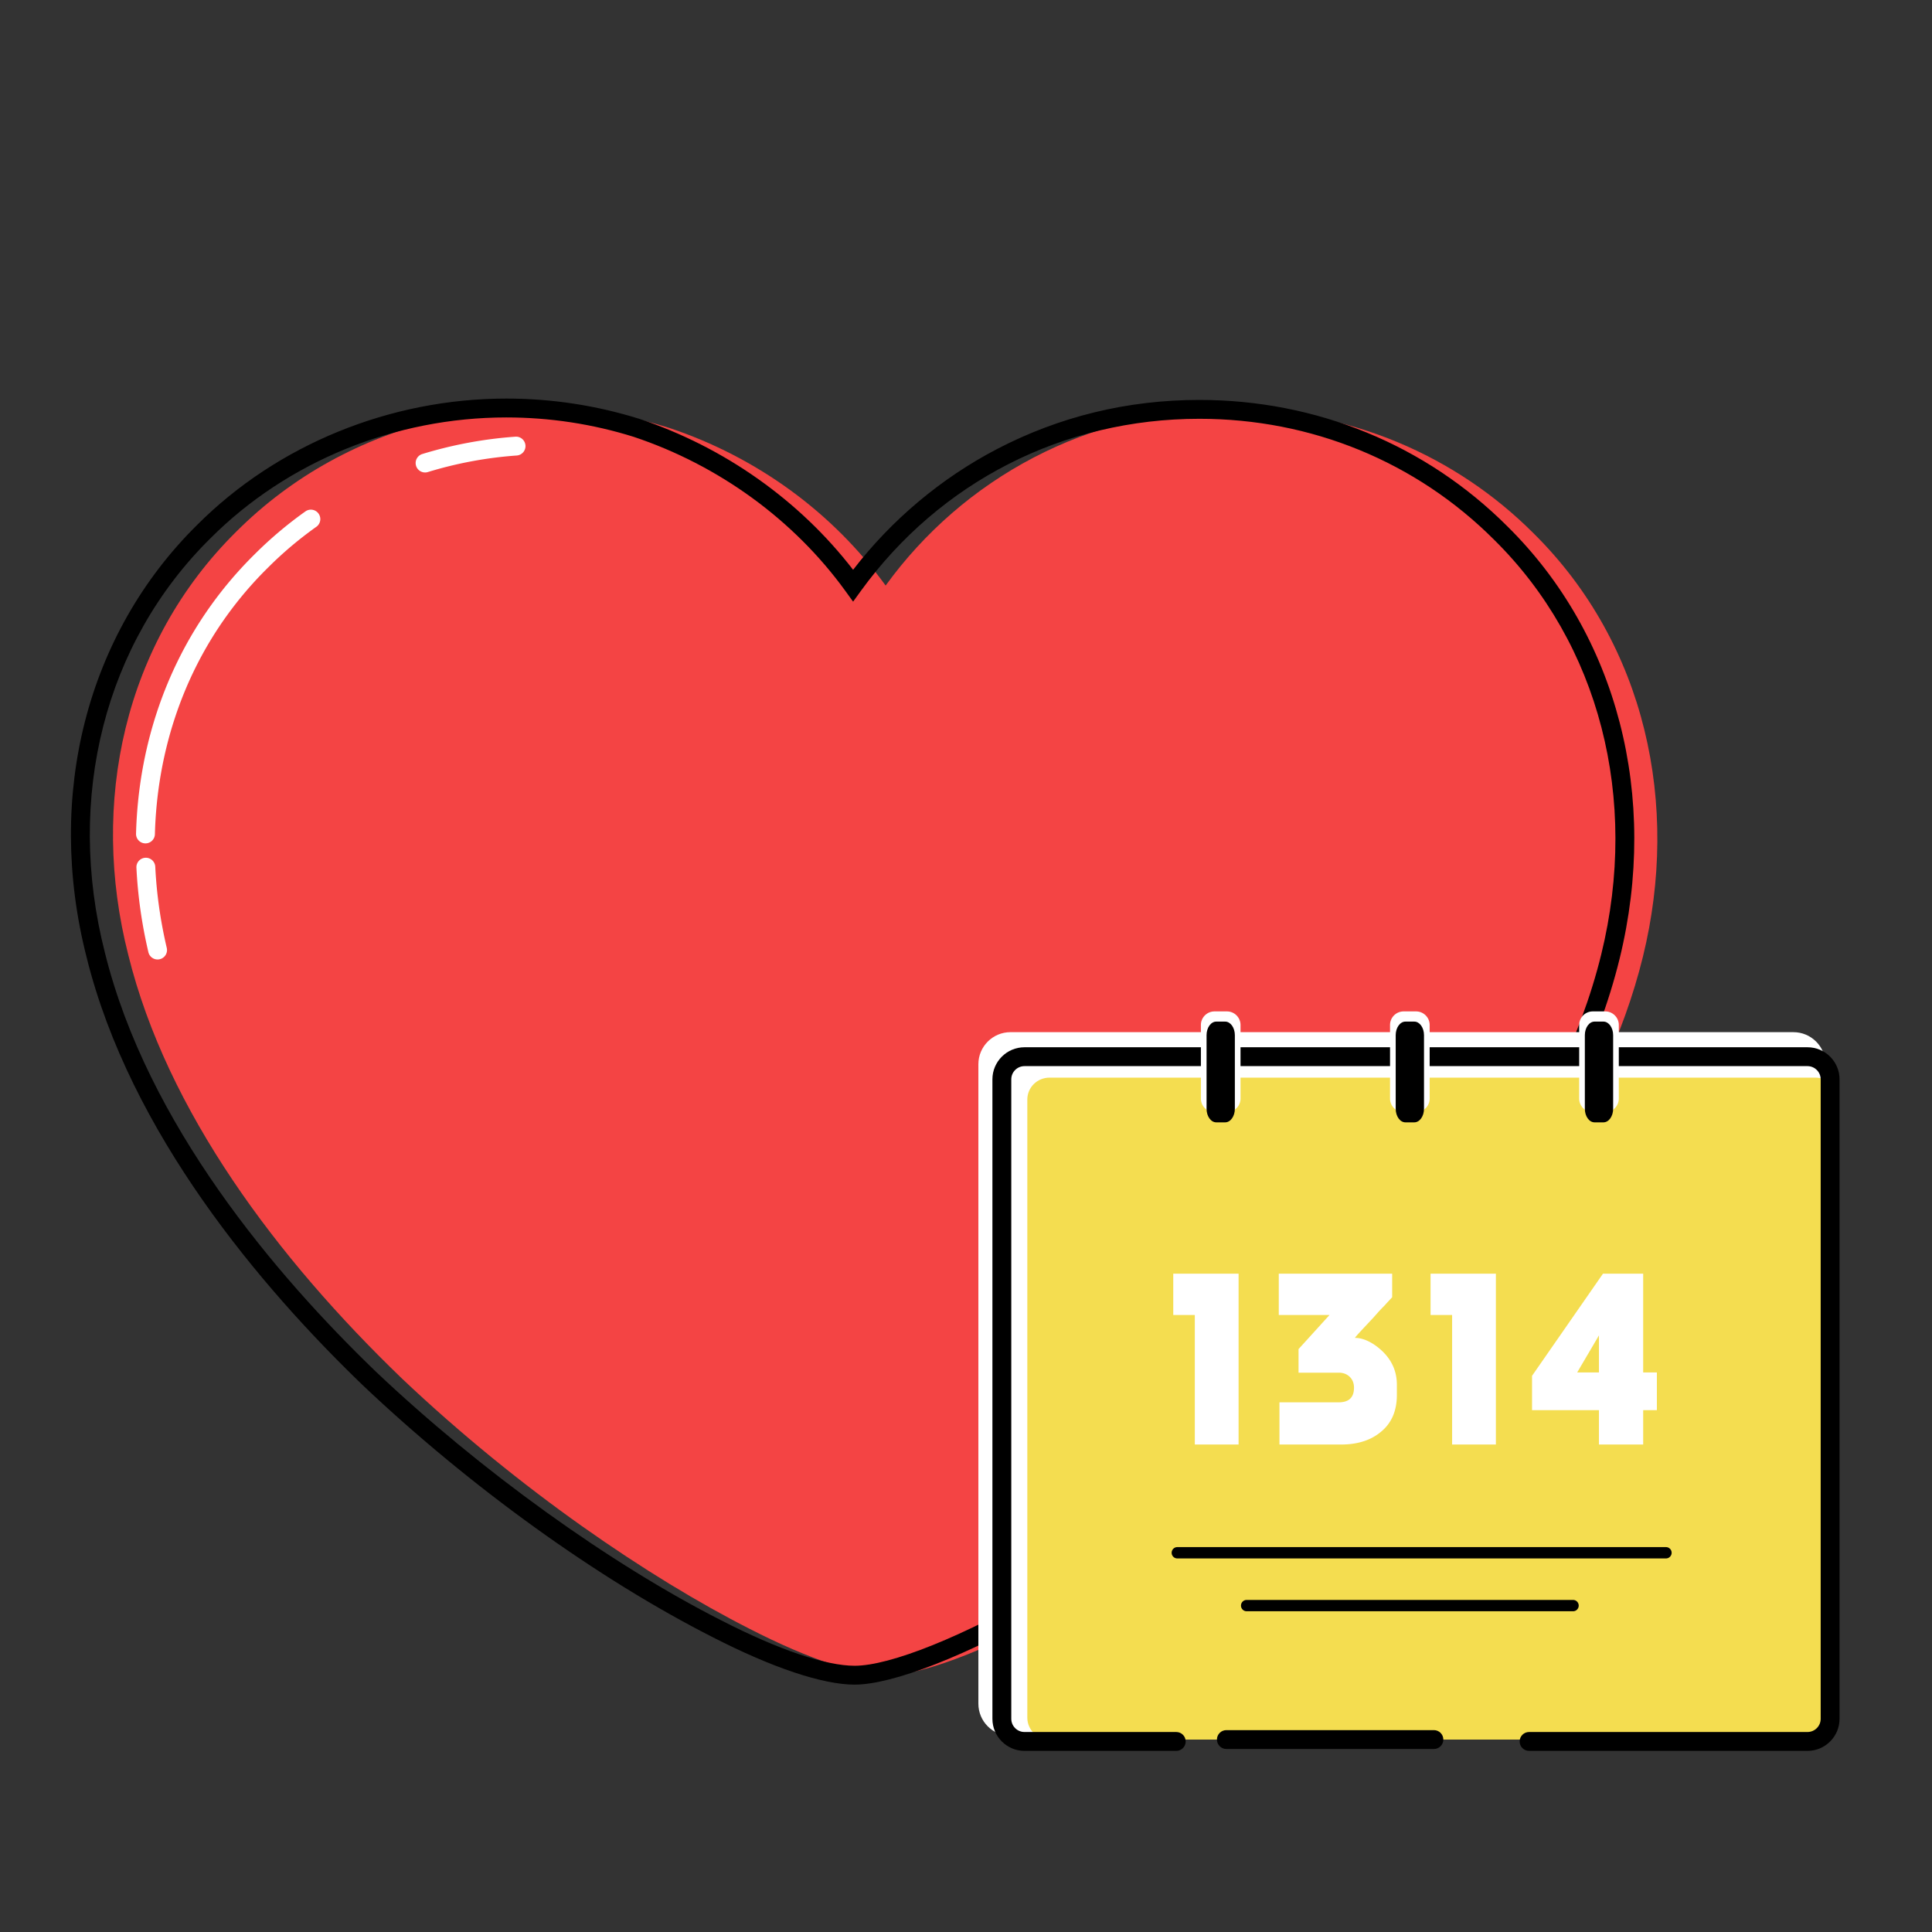
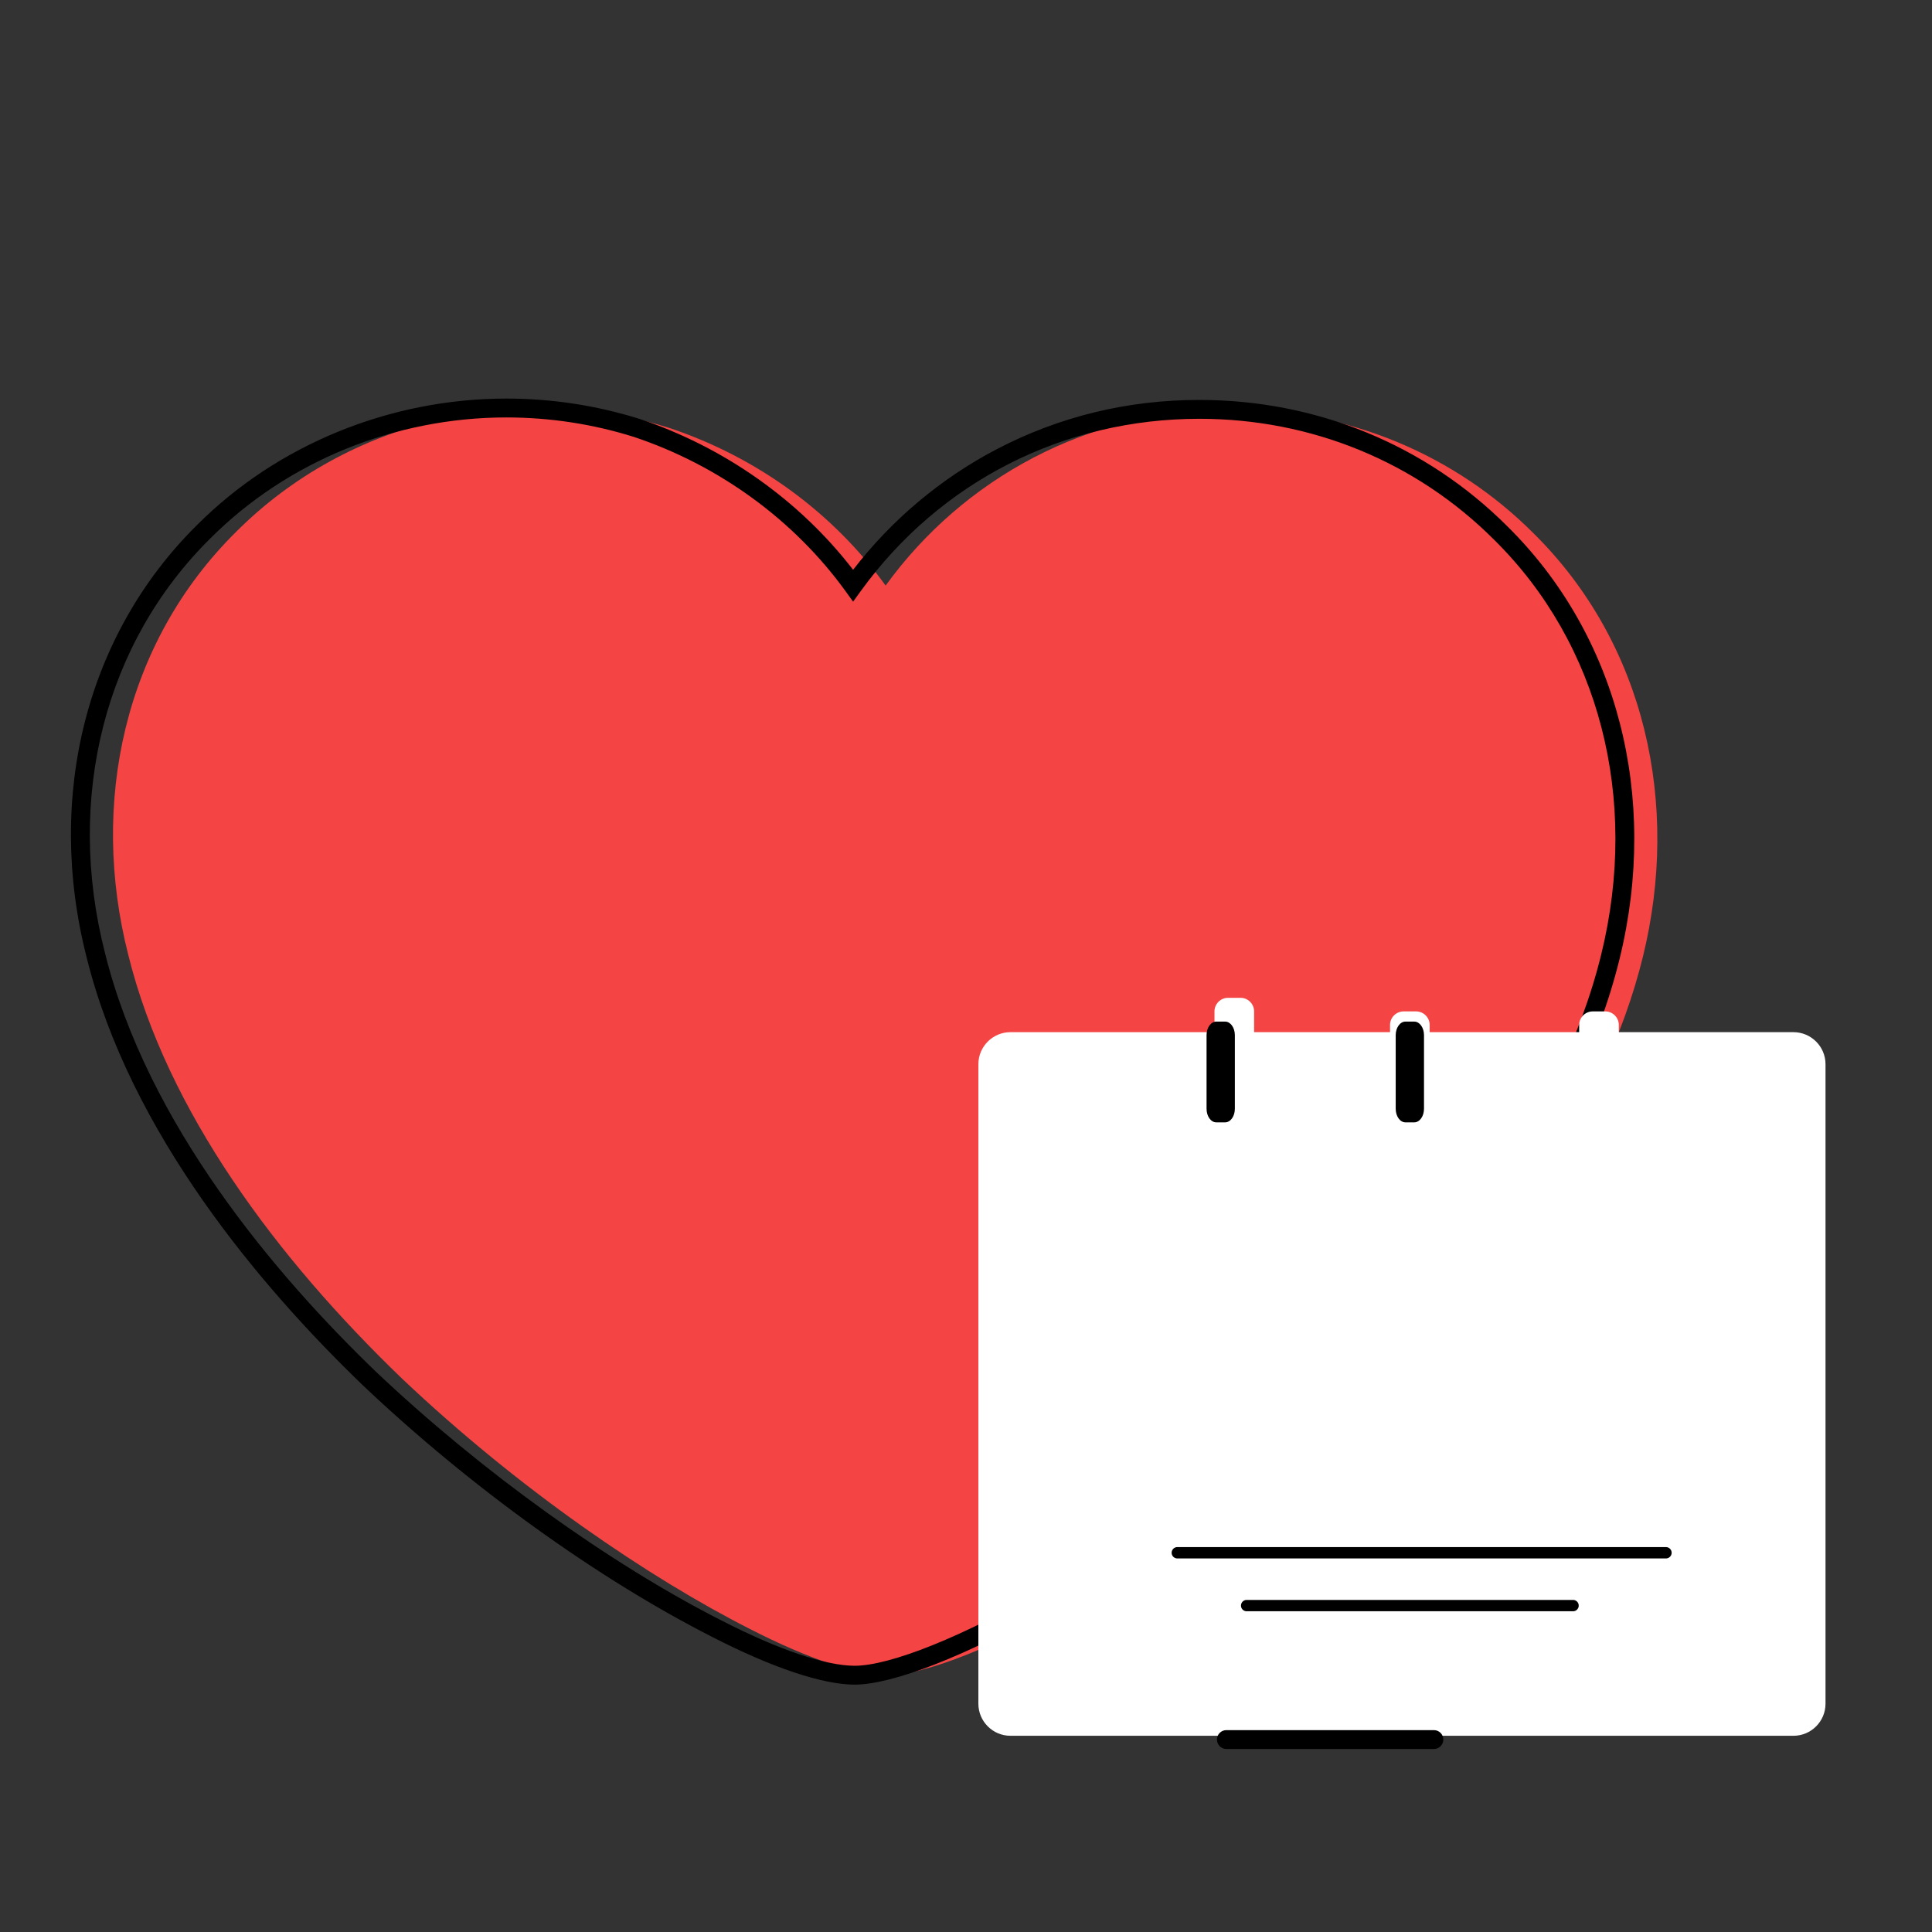
<svg xmlns="http://www.w3.org/2000/svg" t="1673059215464" class="icon" viewBox="0 0 1024 1024" version="1.1" p-id="6622" width="51" height="51">
  <rect x="0" y="0" width="1024" height="1024" fill="#333333" stroke="none" />
  <path d="M212.996 730.604c62.258 58.98 131.071 105.676 184.321 132.711 31.945 16.382 57.343 24.574 72.906 24.574 39.324 0 157.289-61.438 256.41-156.465 65.535-63.078 123.699-140.902 144.18-224.461 19.66-80.281 1.636-165.48-58.164-224.461-40.961-40.961-97.485-65.535-159.742-65.535-76.188 0-142.543 36.863-183.5 93.387-27.856-38.504-67.997-67.992-114.692-83.559-81.098-25.394-170.39-4.094-229.375 54.887-59.801 58.984-77.824 144.18-57.344 224.461 20.481 82.738 78.645 160.562 145 224.461z" fill="#F44444" p-id="6623" />
  <path d="M452.976 892.889c-16.892 0-43.594-8.923-75.188-25.124-60.968-30.953-128.578-79.627-185.478-133.531-54.074-52.073-123.341-133.677-146.414-226.889-21.864-85.705 0.072-171.409 58.686-229.222 42.494-42.491 102.211-66.874 163.817-66.874 23.989 0 47.73 3.625 70.563 10.775 44.976 14.993 84.9 43.26 113.2 79.978 20.448-26.534 46.678-48.567 76.225-63.971 33.176-17.294 69.268-26.063 107.273-26.063 62.086 0 120.072 23.794 163.277 67 58.299 57.5 80.545 143.186 59.485 229.186-23.004 93.852-91.858 175.177-145.569 226.874-102.022 97.807-220.119 157.861-259.877 157.861z m-184.577-671.64c-58.974 0-116.114 23.316-156.771 63.969-56.08 55.314-77.018 137.432-56.034 219.689 22.51 90.933 90.527 170.964 143.624 222.095 55.373 52.457 123.838 101.76 183.116 131.855 30.226 15.5 55.308 24.031 70.643 24.031 37.183 0 154.207-60.41 252.95-155.074 52.751-50.773 120.351-130.518 142.784-222.042 20.214-82.547-1.026-164.682-56.818-219.711-41.342-41.341-96.816-64.095-156.231-64.095-71.991 0-137.399 33.285-179.451 91.321l-4.052 5.592-4.048-5.595c-27.257-37.676-67.112-66.708-112.222-81.747-21.78-6.817-44.515-10.288-67.49-10.288z" p-id="6624" />
-   <path d="M83.515 508.542a5.002 5.002 0 0 1-4.863-3.856c-3.482-14.803-5.618-29.881-6.346-44.816a5.001 5.001 0 0 1 4.75-5.238c2.753-0.141 5.103 1.992 5.238 4.75 0.699 14.33 2.749 28.801 6.092 43.014a5 5 0 0 1-4.871 6.146z m-6.41-61.531c-0.045 0-0.09 0-0.136-0.002a5 5 0 0 1-4.865-5.131c1.189-44.627 14.965-86.535 39.838-121.192l0.007-0.01a209.409 209.409 0 0 1 23.008-26.891 210.916 210.916 0 0 1 26.92-22.729c2.251-1.601 5.373-1.07 6.972 1.182a5 5 0 0 1-1.182 6.972 200.75 200.75 0 0 0-25.653 21.661l-0.031 0.03a199.457 199.457 0 0 0-21.91 25.607l-0.007 0.01c-23.702 33.025-36.83 73.008-37.966 115.628a5 5 0 0 1-4.995 4.865z m148.199-196.592a5.001 5.001 0 0 1-1.463-9.783 222.53 222.53 0 0 1 49.323-9.18c2.745-0.208 5.146 1.878 5.342 4.632a5 5 0 0 1-4.632 5.342 212.445 212.445 0 0 0-47.103 8.767 4.962 4.962 0 0 1-1.467 0.222z" fill="#FFFFFF" p-id="6625" />
  <path d="M962.56 903c0 6.627-5.373 12-12 12h-415c-6.627 0-12-5.373-12-12V564.069c0-6.627 5.373-12 12-12h415c6.627 0 12 5.373 12 12V903z" fill="#FFFFFF" p-id="6626" />
  <path d="M950.56 920h-415c-9.374 0-17-7.626-17-17V564.069c0-9.374 7.626-17 17-17h415c9.374 0 17 7.626 17 17V903c0 9.374-7.626 17-17 17z m-415-362.931c-3.859 0-7 3.141-7 7V903c0 3.859 3.141 7 7 7h415c3.859 0 7-3.141 7-7V564.069c0-3.859-3.141-7-7-7h-415z" fill="#FFFFFF" p-id="6627" />
-   <path d="M974 910.4c0 6.406-5.256 11.6-11.74 11.6H556.24c-6.484 0-11.74-5.193-11.74-11.6V582.769c0-6.406 5.256-11.6 11.74-11.6h406.02c6.484 0 11.74 5.193 11.74 11.6V910.4z" fill="#F4DD50" p-id="6628" />
-   <path d="M958 928H810.44c-2.762 0-5-2.238-5-5s2.238-5 5-5H958c3.859 0 7-3.141 7-7V572.069c0-3.859-3.141-7-7-7H543c-3.859 0-7 3.141-7 7V911c0 3.859 3.141 7 7 7h80.44c2.762 0 5 2.238 5 5s-2.238 5-5 5H543c-9.374 0-17-7.626-17-17V572.069c0-9.374 7.626-17 17-17h415c9.374 0 17 7.626 17 17V911c0 9.374-7.626 17-17 17z" p-id="6629" />
  <path d="M760 927H650c-2.762 0-5-2.238-5-5s2.238-5 5-5h110c2.762 0 5 2.238 5 5s-2.238 5-5 5z" p-id="6630" />
-   <path d="M657.5 582.269a7.2 7.2 0 0 1-7.2 7.2h-6.6a7.2 7.2 0 0 1-7.2-7.2v-39a7.2 7.2 0 0 1 7.2-7.2h6.6a7.2 7.2 0 0 1 7.2 7.2v39z" fill="#FFFFFF" p-id="6631" />
+   <path d="M657.5 582.269h-6.6a7.2 7.2 0 0 1-7.2-7.2v-39a7.2 7.2 0 0 1 7.2-7.2h6.6a7.2 7.2 0 0 1 7.2 7.2v39z" fill="#FFFFFF" p-id="6631" />
  <path d="M654.5 587.669c0 3.976-2.302 7.2-5.143 7.2h-4.714c-2.84 0-5.143-3.224-5.143-7.2v-39c0-3.976 2.303-7.2 5.143-7.2h4.714c2.84 0 5.143 3.224 5.143 7.2v39z" p-id="6632" />
  <path d="M757.75 582.269a7.2 7.2 0 0 1-7.2 7.2h-6.6a7.2 7.2 0 0 1-7.2-7.2v-39a7.2 7.2 0 0 1 7.2-7.2h6.6a7.2 7.2 0 0 1 7.2 7.2v39z" fill="#FFFFFF" p-id="6633" />
  <path d="M754.75 587.669c0 3.976-2.303 7.2-5.143 7.2h-4.714c-2.84 0-5.143-3.224-5.143-7.2v-39c0-3.976 2.302-7.2 5.143-7.2h4.714c2.84 0 5.143 3.224 5.143 7.2v39z" p-id="6634" />
  <path d="M858 582.269a7.2 7.2 0 0 1-7.2 7.2h-6.6a7.2 7.2 0 0 1-7.2-7.2v-39a7.2 7.2 0 0 1 7.2-7.2h6.6a7.2 7.2 0 0 1 7.2 7.2v39z" fill="#FFFFFF" p-id="6635" />
-   <path d="M855 587.669c0 3.976-2.303 7.2-5.143 7.2h-4.714c-2.84 0-5.143-3.224-5.143-7.2v-39c0-3.976 2.303-7.2 5.143-7.2h4.714c2.84 0 5.143 3.224 5.143 7.2v39z" p-id="6636" />
  <path d="M621.851 696.967v-21.896h34.629v90.559h-23.205v-68.663h-11.424zM709.554 743.258c5.394 0 8.092-2.577 8.092-7.735 0-2.38-0.755-4.302-2.261-5.771-1.509-1.467-3.451-2.201-5.831-2.201h-21.302v-12.495l16.422-18.088H677.78v-21.896h60.095v12.494l-3.094 3.332-0.952 1.071a86.485 86.485 0 0 0-3.451 3.63l-2.38 2.678-6.901 7.378c-1.666 1.825-2.659 2.975-2.976 3.45 3.332 0 6.861 1.271 10.591 3.809 7.774 5.474 11.662 12.495 11.662 21.063v5.355c0 8.567-2.896 15.153-8.687 19.754-5.316 4.364-12.298 6.545-20.944 6.545h-32.605v-22.372h31.416zM758.225 696.967v-21.896h34.629v90.559h-23.205v-68.663h-11.424zM812.013 747.423v-18.207l37.604-54.145h21.301v52.359h7.26v19.992h-7.26v18.207h-23.442v-18.207h-35.463z m35.462-39.627l-11.543 19.635h11.543v-19.635z" fill="#FFFFFF" p-id="6637" />
  <path d="M883 826H624a3 3 0 1 1 0-6h259a3 3 0 1 1 0 6zM833.75 854h-173a3 3 0 1 1 0-6h173a3 3 0 1 1 0 6z" p-id="6638" />
</svg>